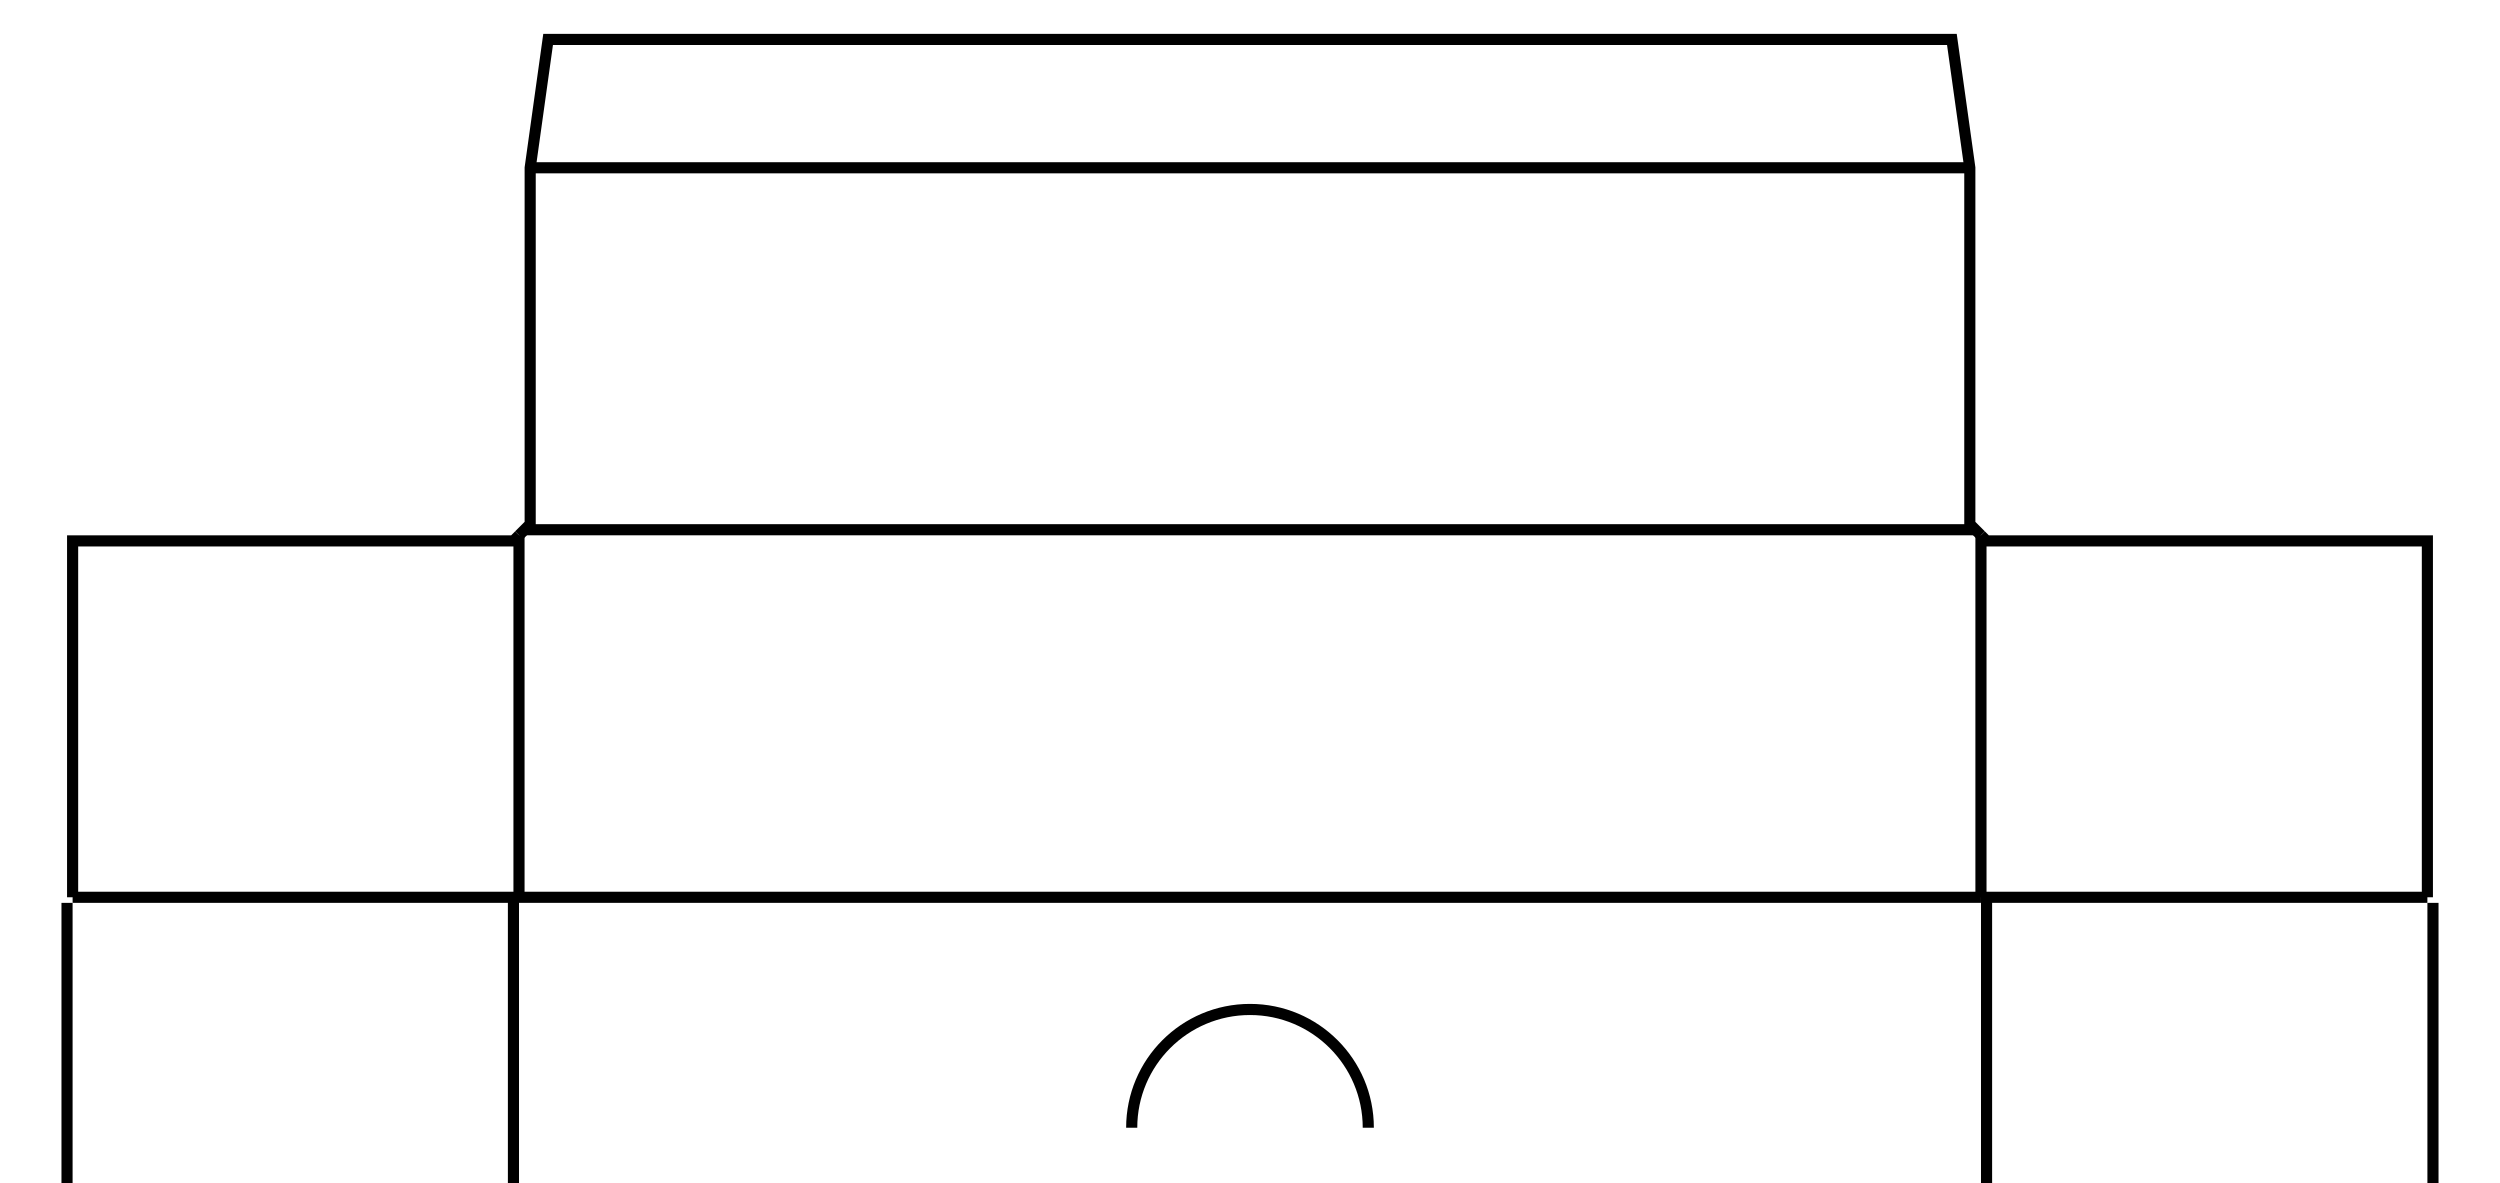
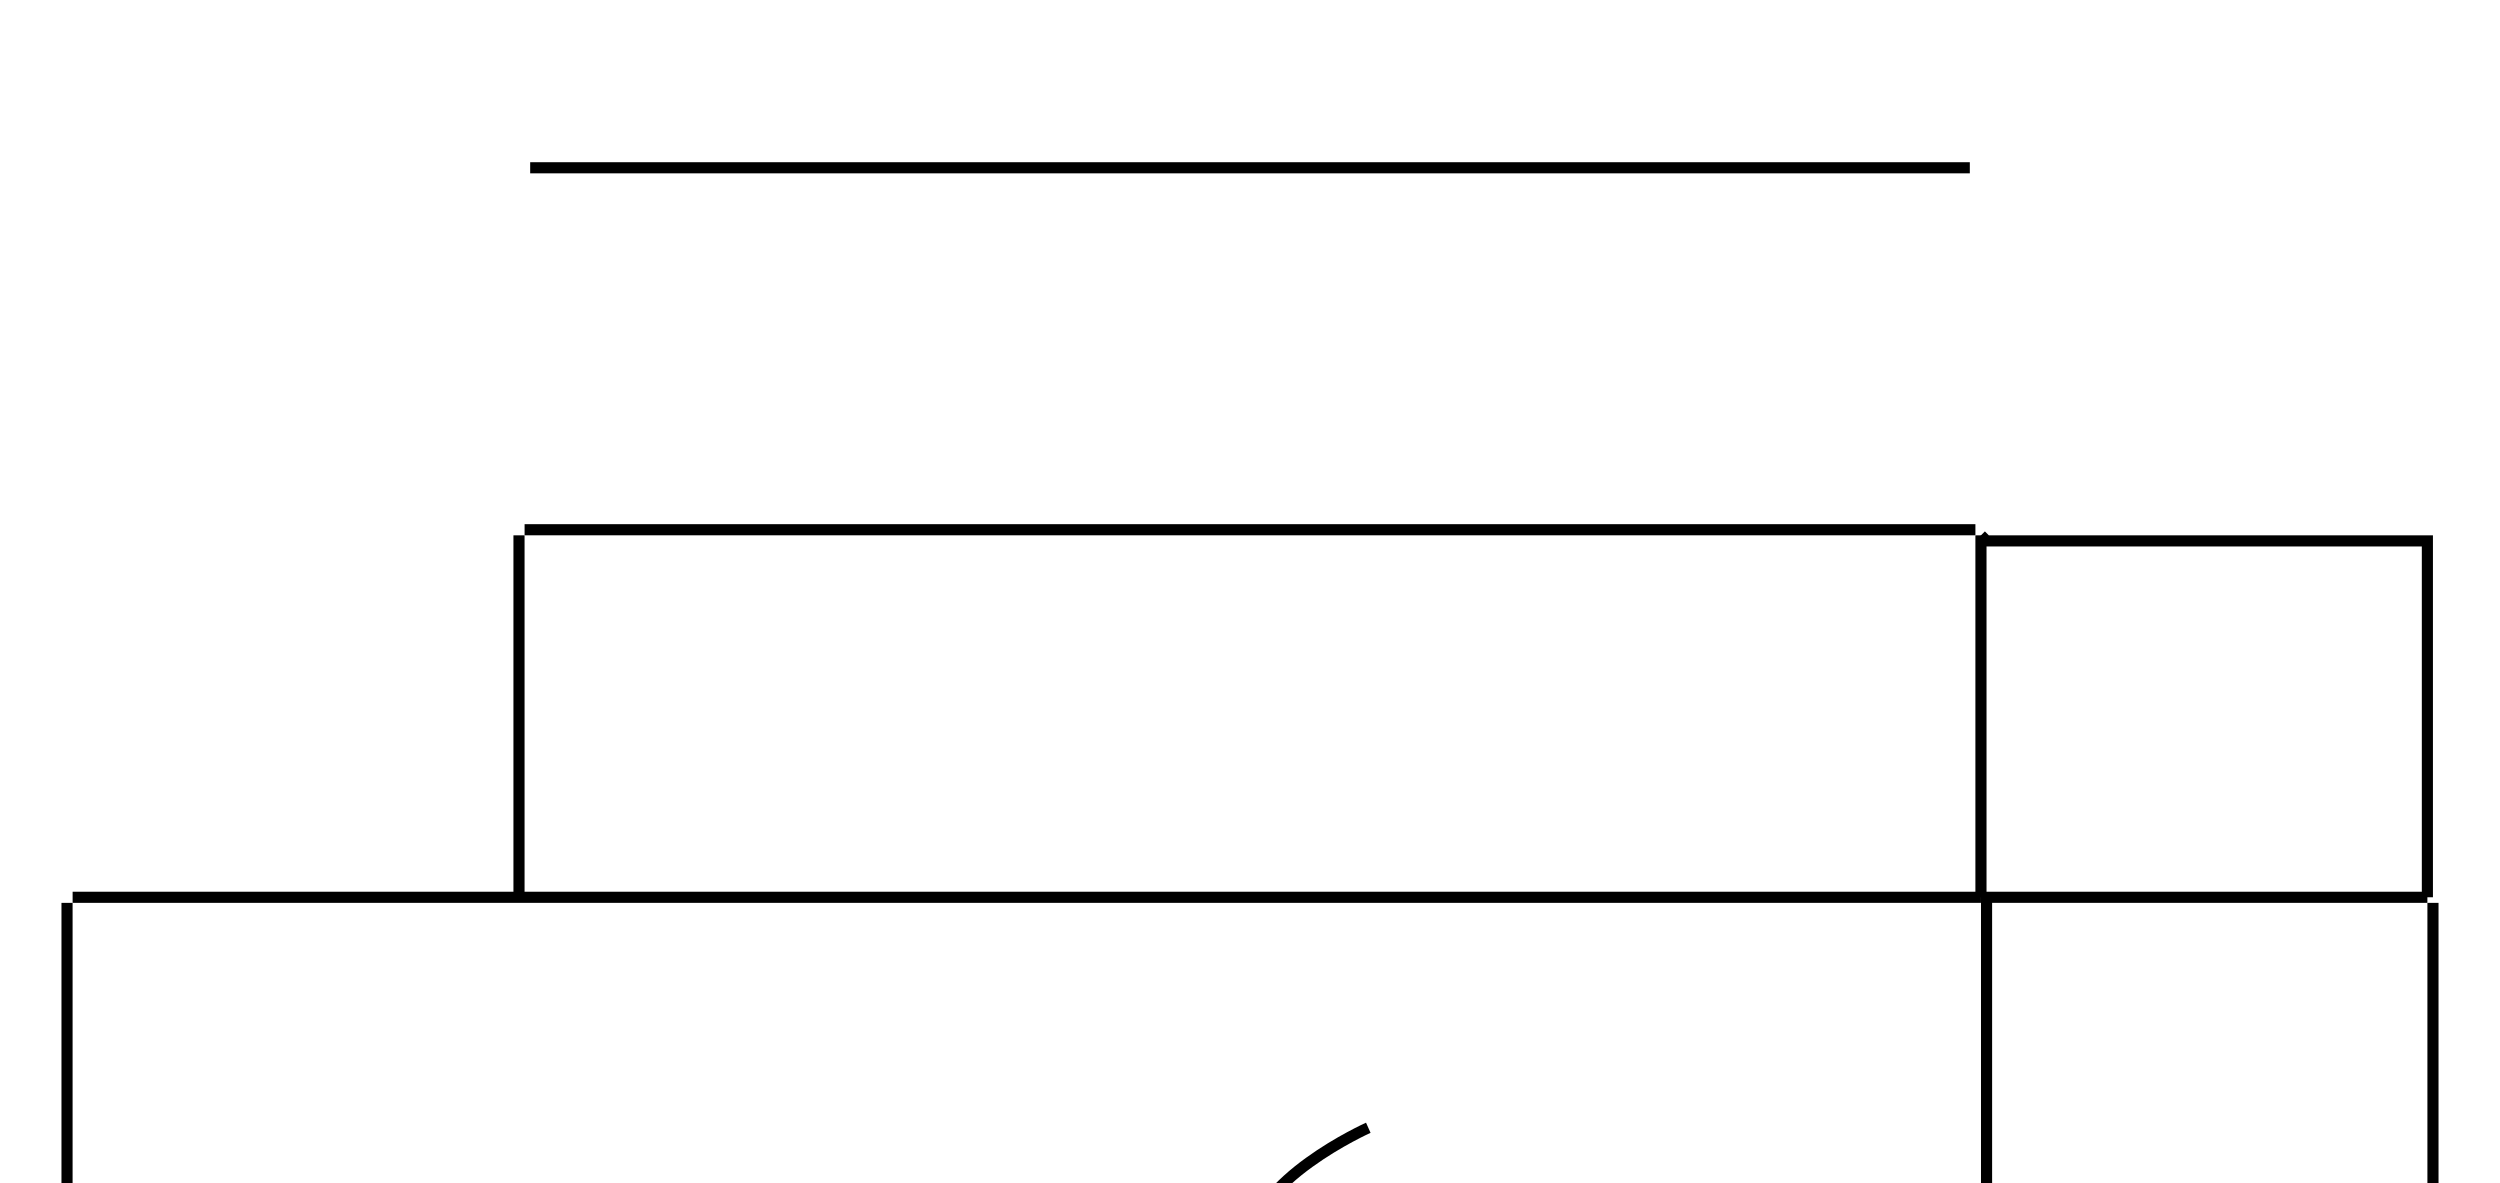
<svg xmlns="http://www.w3.org/2000/svg" xmlns:xlink="http://www.w3.org/1999/xlink" version="1.1" id="Layer_1" x="0px" y="0px" viewBox="0 0 898.58 425.197" style="enable-background:new 0 0 898.58 425.197;" xml:space="preserve">
  <g>
    <defs>
      <rect id="SVGID_1_" width="898.58" height="425.197" />
    </defs>
    <clipPath id="SVGID_2_">
      <use xlink:href="#SVGID_1_" style="overflow:visible;" />
    </clipPath>
    <g style="clip-path:url(#SVGID_2_);">
      <line style="fill:none;stroke:#000000;stroke-width:4;stroke-miterlimit:10;" x1="186.545" y1="322.515" x2="712.021" y2="322.515" />
-       <line style="fill:none;stroke:#000000;stroke-width:4;stroke-miterlimit:10;" x1="186.545" y1="707.587" x2="712.021" y2="707.587" />
-       <line style="fill:none;stroke:#000000;stroke-width:4;stroke-miterlimit:10;" x1="184.549" y1="322.515" x2="184.549" y2="707.587" />
      <line style="fill:none;stroke:#000000;stroke-width:4;stroke-miterlimit:10;" x1="714.031" y1="322.515" x2="714.031" y2="707.587" />
      <line style="fill:none;stroke:#000000;stroke-width:4;stroke-miterlimit:10;" x1="186.545" y1="322.515" x2="186.545" y2="192.415" />
      <line style="fill:none;stroke:#000000;stroke-width:4;stroke-miterlimit:10;" x1="712.021" y1="322.515" x2="712.021" y2="192.415" />
      <line style="fill:none;stroke:#000000;stroke-width:4;stroke-miterlimit:10;" x1="186.545" y1="707.587" x2="186.545" y2="866.034" />
      <line style="fill:none;stroke:#000000;stroke-width:4;stroke-miterlimit:10;" x1="712.021" y1="707.587" x2="712.021" y2="866.034" />
      <line style="fill:none;stroke:#000000;stroke-width:4;stroke-miterlimit:10;" x1="188.554" y1="190.405" x2="710.026" y2="190.405" />
      <line style="fill:none;stroke:#000000;stroke-width:4;stroke-miterlimit:10;" x1="188.554" y1="868.043" x2="710.026" y2="868.043" />
      <line style="fill:none;stroke:#000000;stroke-width:4;stroke-miterlimit:10;" x1="24.093" y1="324.51" x2="24.093" y2="705.592" />
      <line style="fill:none;stroke:#000000;stroke-width:4;stroke-miterlimit:10;" x1="874.487" y1="324.51" x2="874.487" y2="705.592" />
      <line style="fill:none;stroke:#000000;stroke-width:4;stroke-miterlimit:10;" x1="186.545" y1="322.515" x2="26.103" y2="322.515" />
      <line style="fill:none;stroke:#000000;stroke-width:4;stroke-miterlimit:10;" x1="712.021" y1="322.515" x2="872.477" y2="322.515" />
      <line style="fill:none;stroke:#000000;stroke-width:4;stroke-miterlimit:10;" x1="186.545" y1="707.587" x2="26.103" y2="707.587" />
      <line style="fill:none;stroke:#000000;stroke-width:4;stroke-miterlimit:10;" x1="712.021" y1="707.587" x2="872.477" y2="707.587" />
      <line style="fill:none;stroke:#000000;stroke-width:4;stroke-miterlimit:10;" x1="190.563" y1="60.305" x2="708.017" y2="60.305" />
-       <polyline style="fill:none;stroke:#000000;stroke-width:4;stroke-miterlimit:10;" points="186.545,192.415 190.563,188.396     190.563,60.305 197.01,14.173 701.57,14.173 708.017,60.305 708.017,188.396 712.021,192.415   " />
      <line style="fill:none;stroke:#000000;stroke-width:4;stroke-miterlimit:10;" x1="190.563" y1="1026.482" x2="708.017" y2="1026.482" />
      <polyline style="fill:none;stroke:#000000;stroke-width:4;stroke-miterlimit:10;" points="186.545,866.039 190.563,870.044     190.563,1026.482 236.695,1072.613 661.885,1072.613 708.017,1026.482 708.017,870.044 712.021,866.039   " />
      <polyline style="fill:none;stroke:#000000;stroke-width:4;stroke-miterlimit:10;" points="712.021,192.415 714.031,194.424     872.477,194.425 872.477,322.515   " />
-       <polyline style="fill:none;stroke:#000000;stroke-width:4;stroke-miterlimit:10;" points="186.556,192.415 184.546,194.424     26.1,194.425 26.1,322.515   " />
      <polyline style="fill:none;stroke:#000000;stroke-width:4;stroke-miterlimit:10;" points="712.021,866.044 714.031,864.034     872.477,864.034 872.477,707.597   " />
      <polyline style="fill:none;stroke:#000000;stroke-width:4;stroke-miterlimit:10;" points="186.556,866.044 184.546,864.034     26.1,864.034 26.1,707.597   " />
    </g>
-     <path style="clip-path:url(#SVGID_2_);fill:none;stroke:#000000;stroke-width:4;stroke-miterlimit:10;" d="M491.81,405.354   c0-23.483-19.037-42.52-42.52-42.52s-42.52,19.037-42.52,42.52" />
+     <path style="clip-path:url(#SVGID_2_);fill:none;stroke:#000000;stroke-width:4;stroke-miterlimit:10;" d="M491.81,405.354   s-42.52,19.037-42.52,42.52" />
  </g>
</svg>